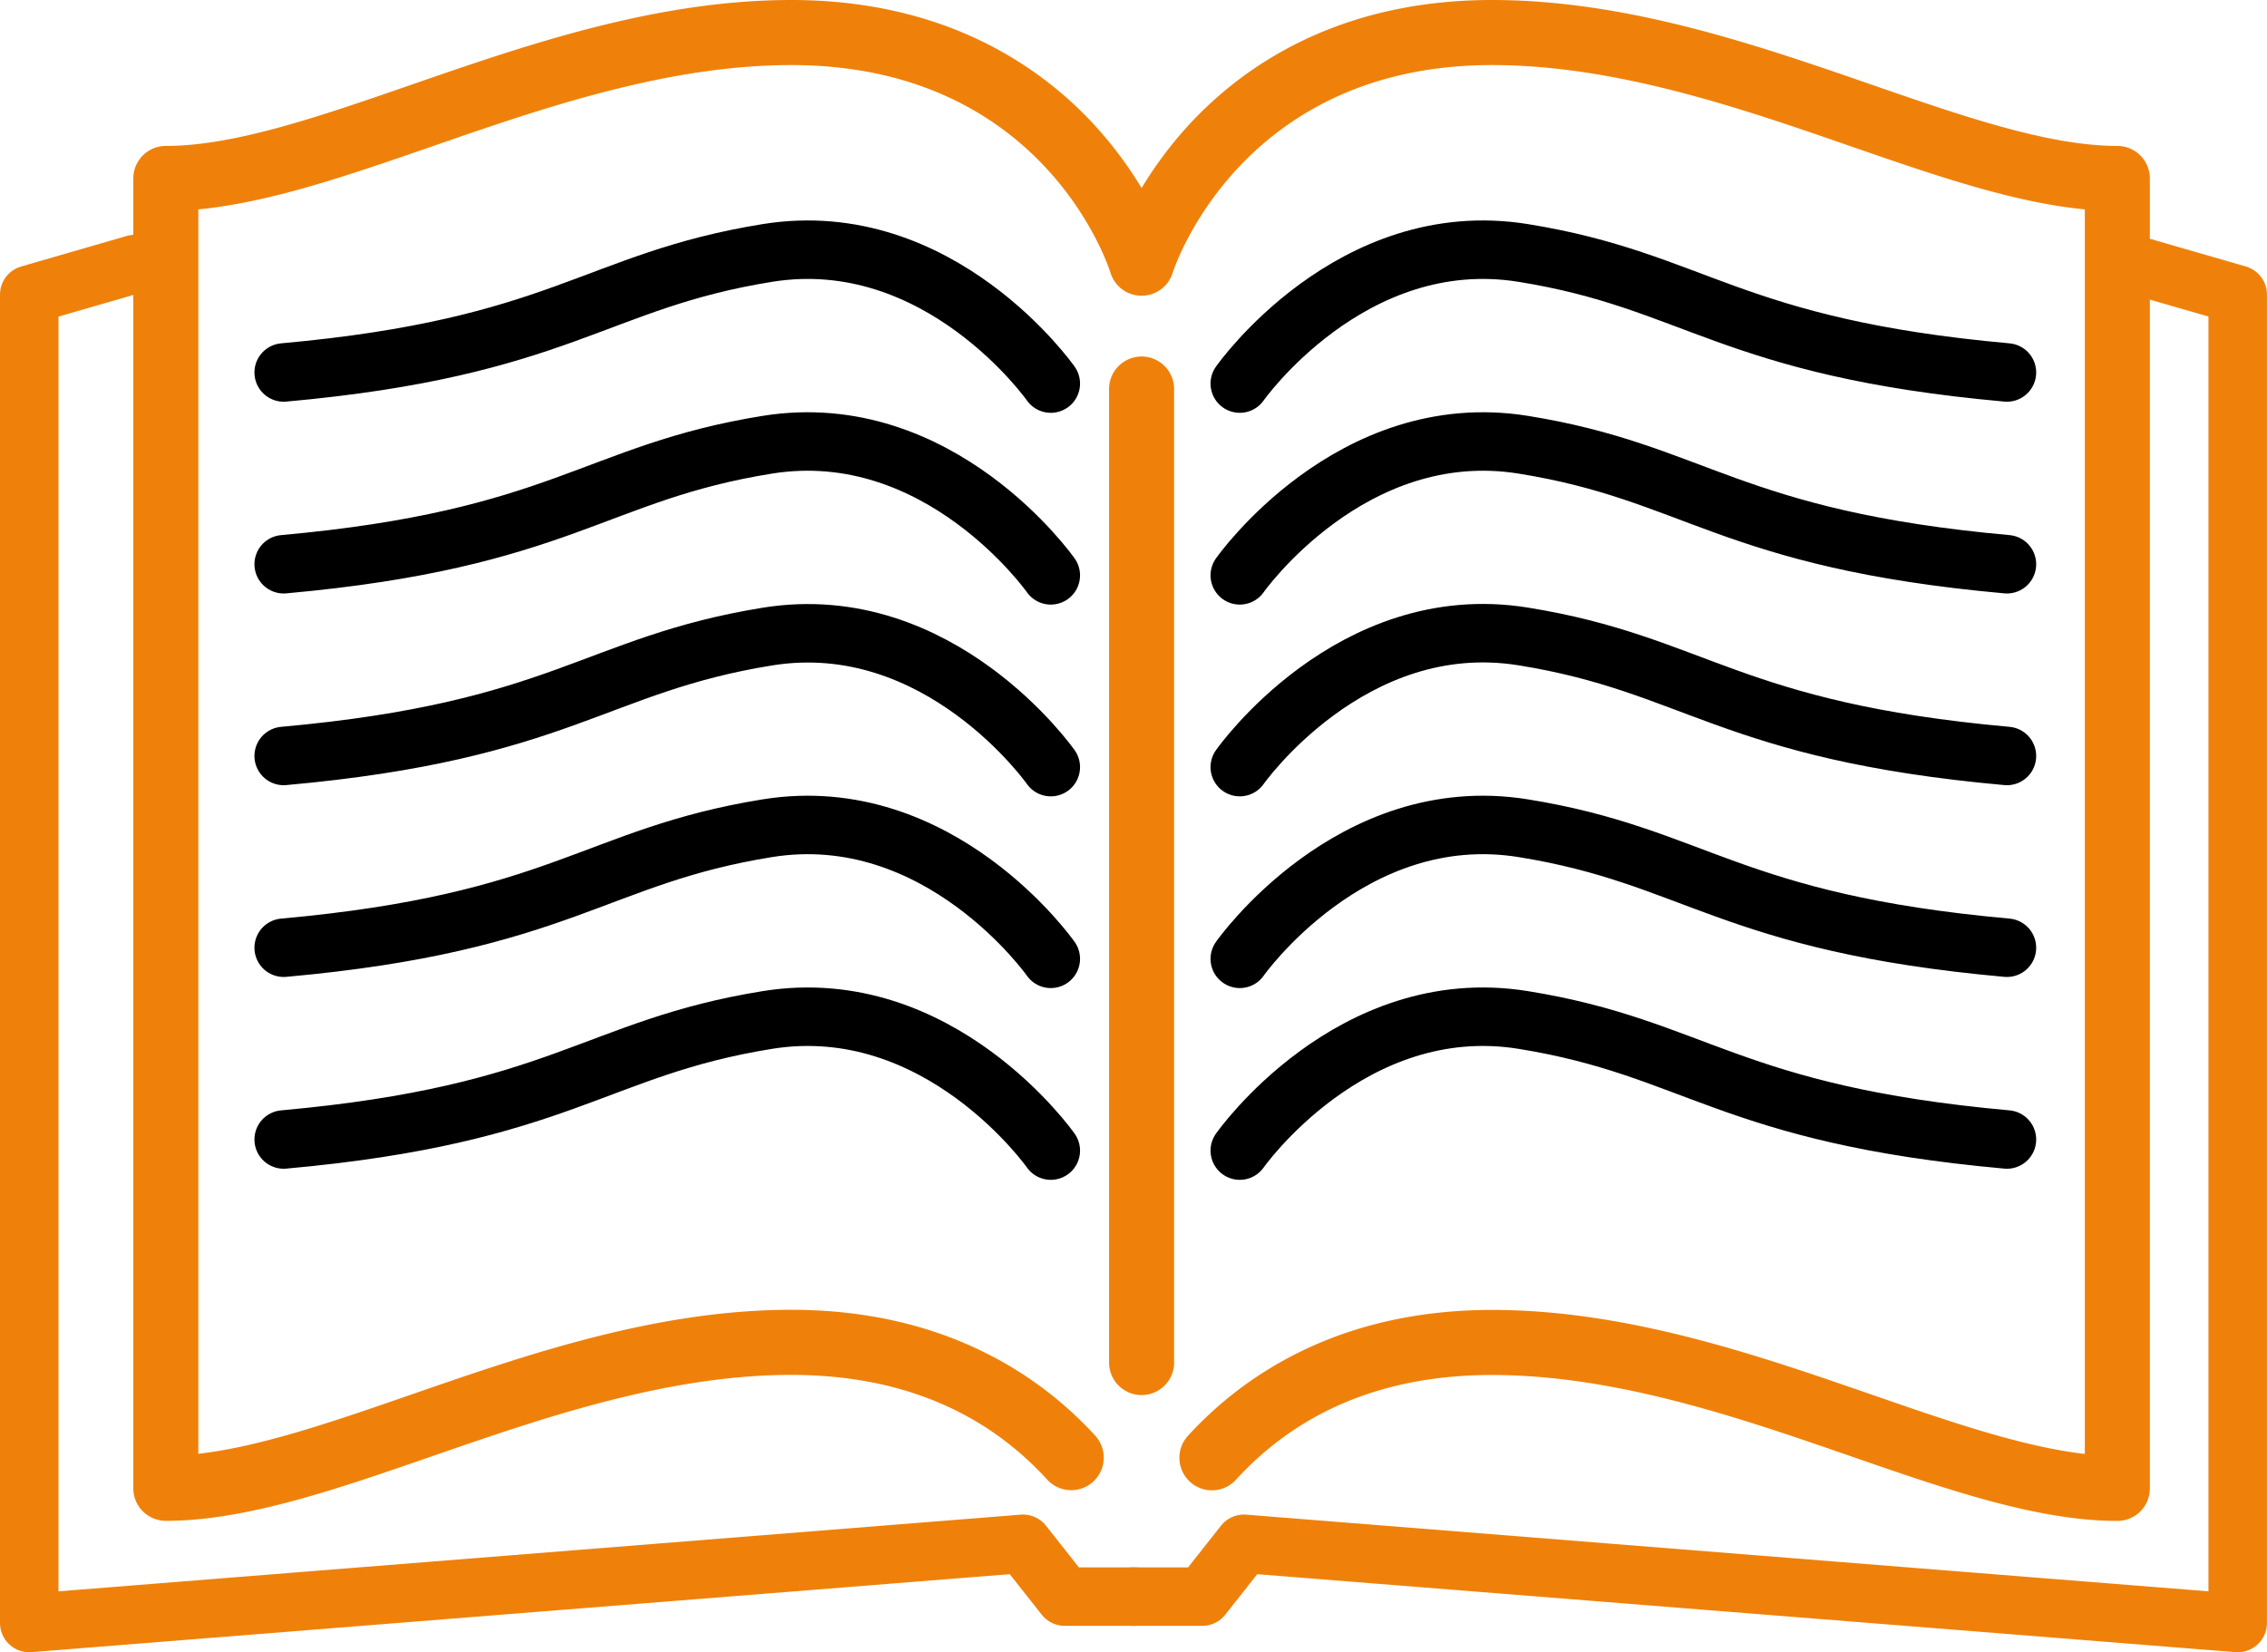
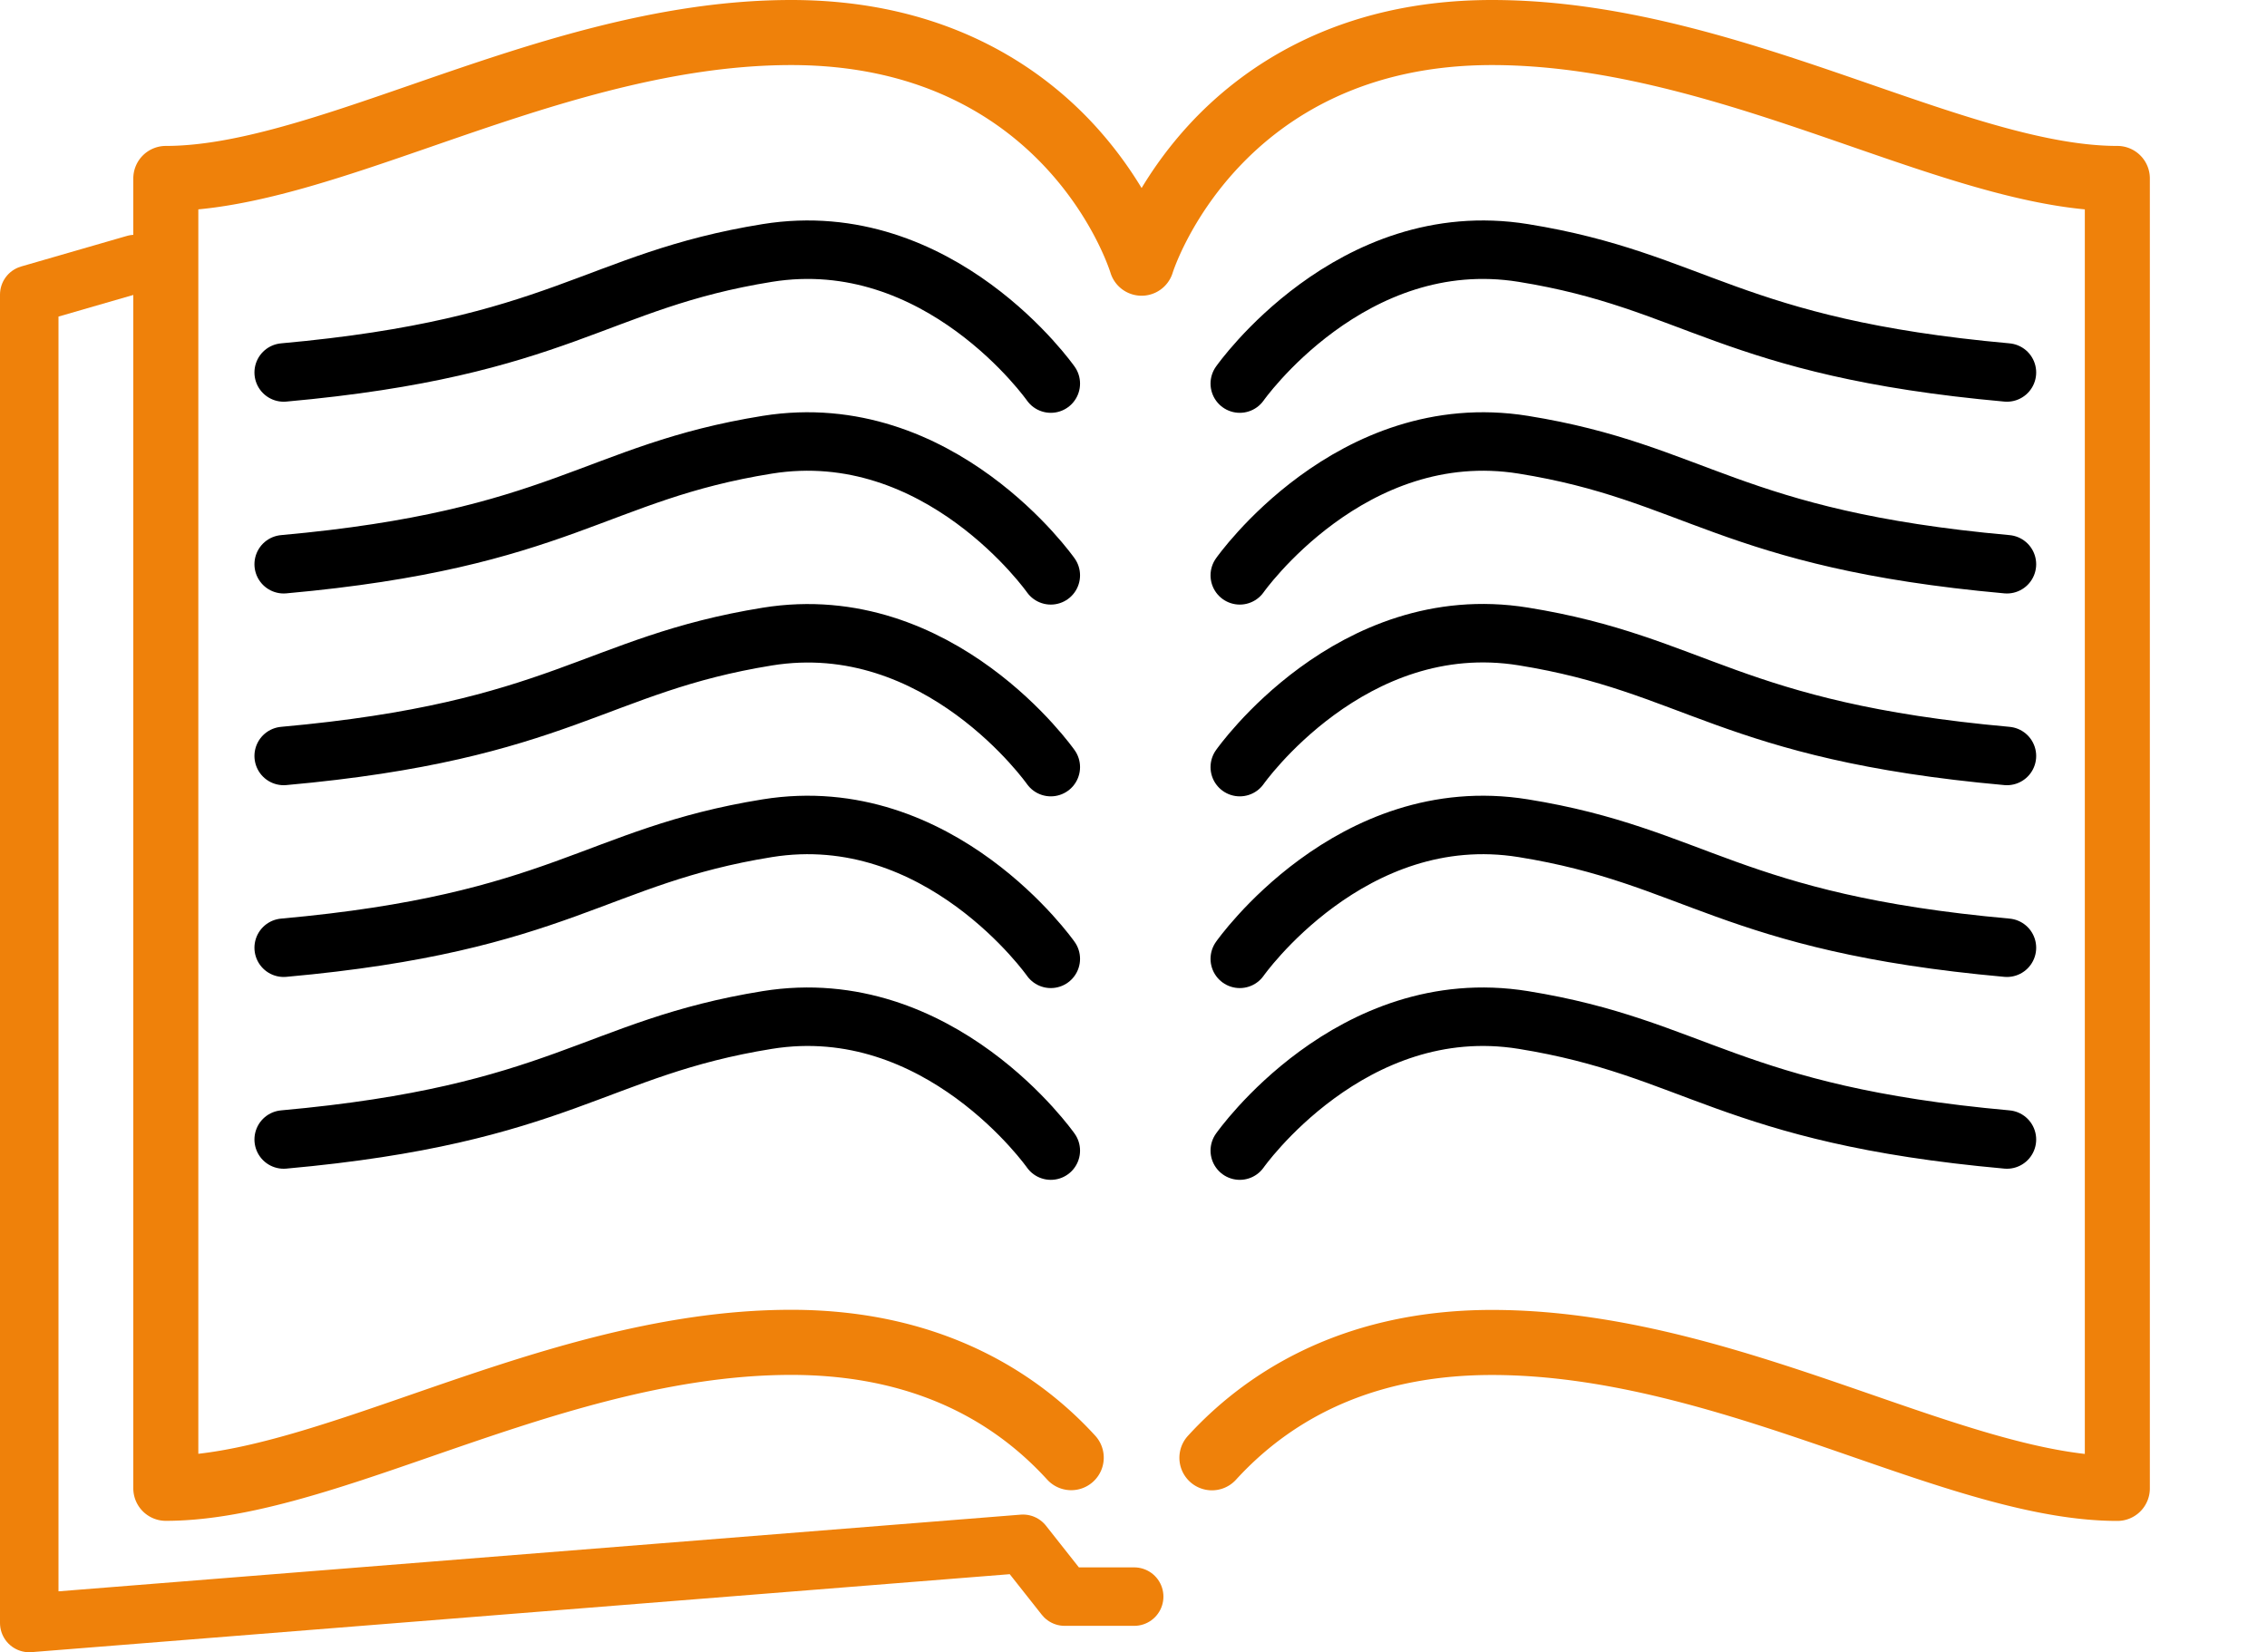
<svg xmlns="http://www.w3.org/2000/svg" id="Capa_1" data-name="Capa 1" viewBox="0 0 516.31 376.34">
  <defs>
    <style>.cls-1{fill:#ef810a;}.cls-2,.cls-3{fill:none;stroke-linecap:round;stroke-width:13.32px;}.cls-2{stroke:#ef810a;stroke-linejoin:round;}.cls-3{stroke:#000;stroke-miterlimit:10;}</style>
  </defs>
  <title>book</title>
-   <path class="cls-1" d="M267.4,310.08V88.89a7.41,7.41,0,1,0-14.81,0V310.08a7.41,7.41,0,1,0,14.81,0Z" />
  <path class="cls-1" d="M482.23,33.24c-15.66,0-35.18-6.76-55.84-13.91C400.22,10.27,370.56,0,339.8,0c-35.59,0-57.3,15.6-69.25,28.68A89.78,89.78,0,0,0,260,42.83a90.53,90.53,0,0,0-10.56-14.15C237.49,15.6,215.78,0,180.19,0,149.43,0,119.77,10.27,93.6,19.33,72.94,26.48,53.43,33.24,37.77,33.24a7.41,7.41,0,0,0-7.41,7.41V339a7.41,7.41,0,0,0,7.41,7.41c18.15,0,38.81-7.15,60.68-14.73,25.06-8.67,53.47-18.51,81.74-18.51,24.23,0,43.85,8,58.31,23.85a7.41,7.41,0,1,0,10.94-10c-11.95-13.08-33.66-28.68-69.25-28.68-30.76,0-60.42,10.27-86.59,19.33-17.51,6.07-34.21,11.85-48.43,13.47V47.69c16.29-1.55,34.33-7.8,53.28-14.36,25.06-8.68,53.47-18.51,81.74-18.51,57.16,0,72.12,45.39,72.72,47.3a7.41,7.41,0,0,0,14.17,0c.14-.47,15.19-47.3,72.72-47.3,28.27,0,56.68,9.83,81.74,18.51,18.95,6.56,37,12.81,53.28,14.36V331.17c-14.22-1.62-30.91-7.4-48.43-13.47-26.17-9.06-55.83-19.33-86.59-19.33-35.59,0-57.3,15.6-69.25,28.68a7.41,7.41,0,0,0,10.94,10c14.46-15.83,34.08-23.86,58.31-23.86,28.27,0,56.68,9.84,81.74,18.51,21.87,7.58,42.53,14.73,60.69,14.73a7.4,7.4,0,0,0,7.4-7.41V40.65A7.4,7.4,0,0,0,482.23,33.24Z" />
-   <polyline class="cls-2" points="257.99 363.67 273.82 363.67 283.31 351.64 509.64 369.68 509.64 67.1 485.56 60.14" />
  <polyline class="cls-2" points="258.31 363.67 242.49 363.67 232.99 351.64 6.66 369.68 6.66 67.1 30.74 60.14" />
  <path class="cls-3" d="M282.36,87.37s25.32-36.08,64.57-29.75,46.84,21.52,110.15,27.22" />
  <path class="cls-3" d="M282.36,131.05S307.68,95,346.93,101.3s46.84,21.52,110.15,27.22" />
  <path class="cls-3" d="M282.36,174.73s25.32-36.09,64.57-29.76,46.84,21.53,110.15,27.22" />
  <path class="cls-3" d="M282.36,218.4s25.32-36.08,64.57-29.75,46.84,21.52,110.15,27.22" />
  <path class="cls-3" d="M282.36,262.08s25.32-36.08,64.57-29.75,46.84,21.52,110.15,27.22" />
  <path class="cls-3" d="M239.32,87.37S214,51.29,174.75,57.62,127.91,79.14,64.61,84.84" />
  <path class="cls-3" d="M239.32,131.05S214,95,174.75,101.3s-46.84,21.52-110.14,27.22" />
  <path class="cls-3" d="M239.32,174.73S214,138.64,174.75,145,127.91,166.5,64.61,172.19" />
  <path class="cls-3" d="M239.32,218.4S214,182.32,174.75,188.65s-46.84,21.52-110.14,27.22" />
  <path class="cls-3" d="M239.32,262.08S214,226,174.75,232.33s-46.84,21.52-110.14,27.22" />
</svg>